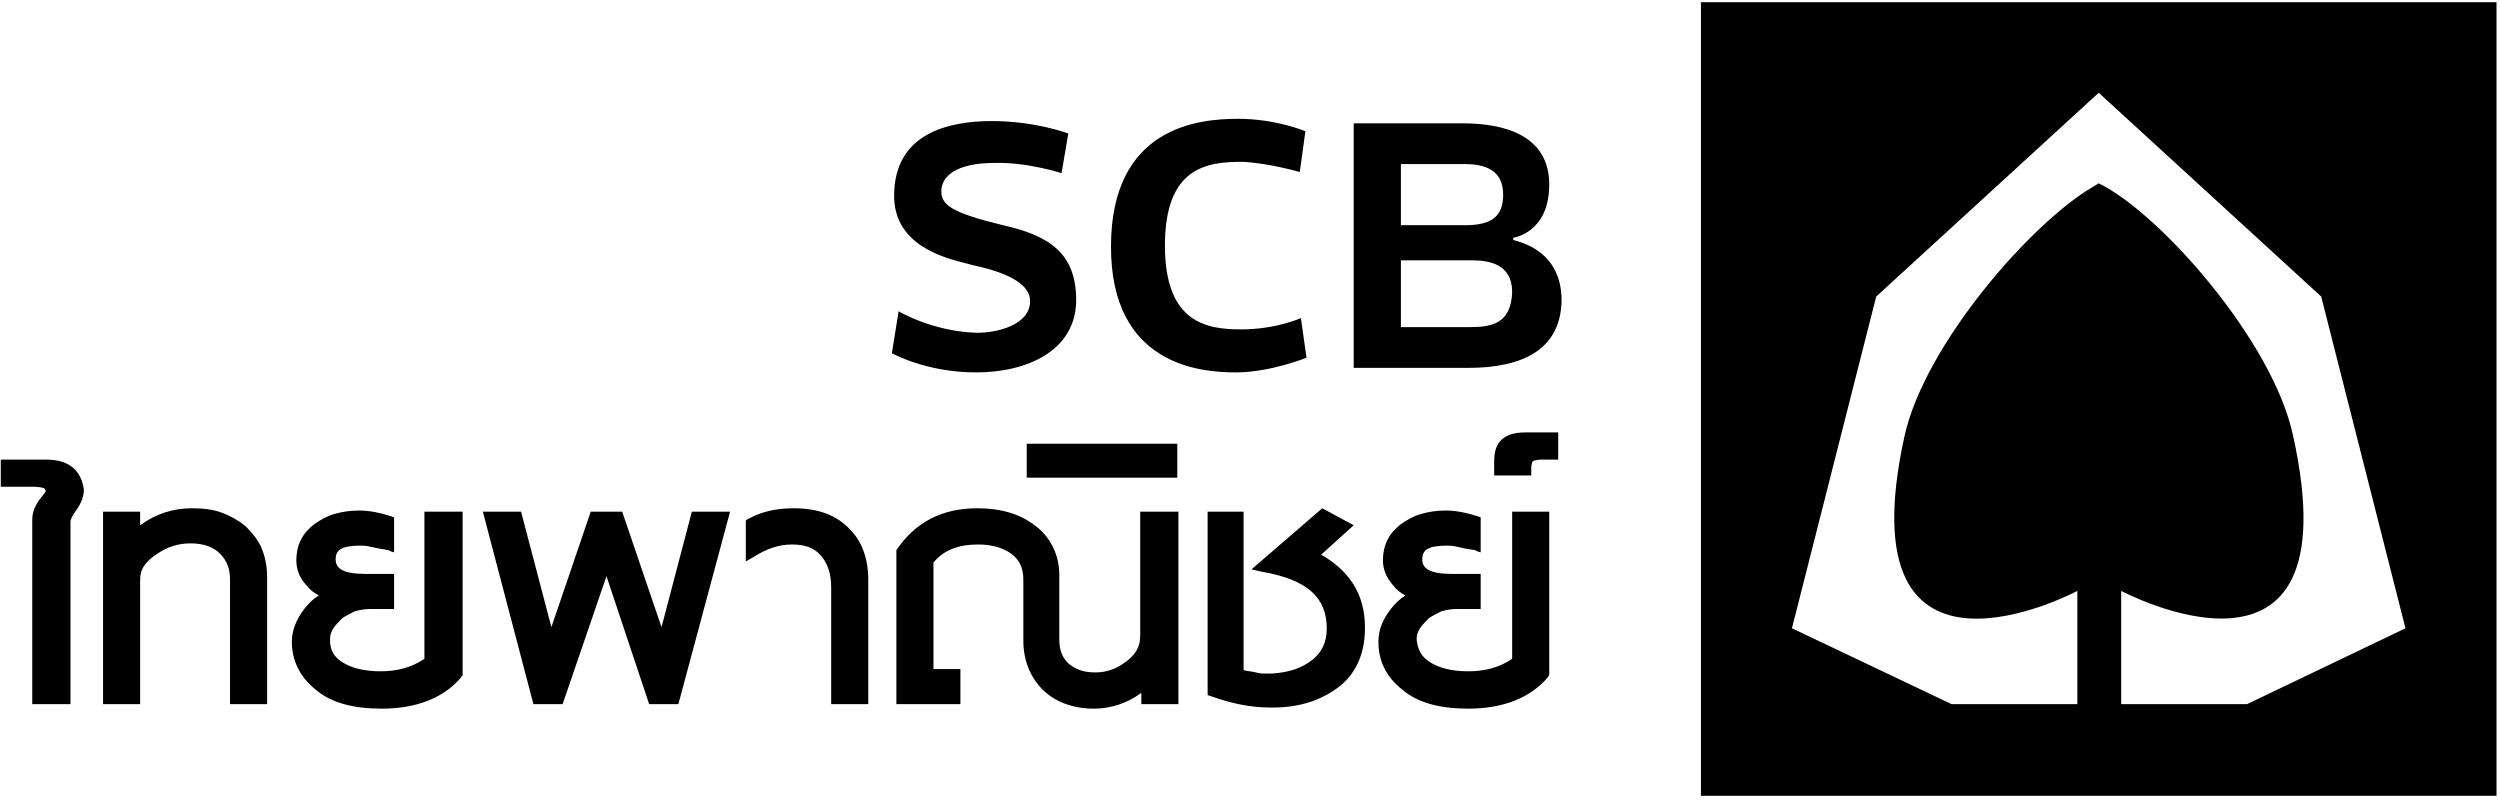
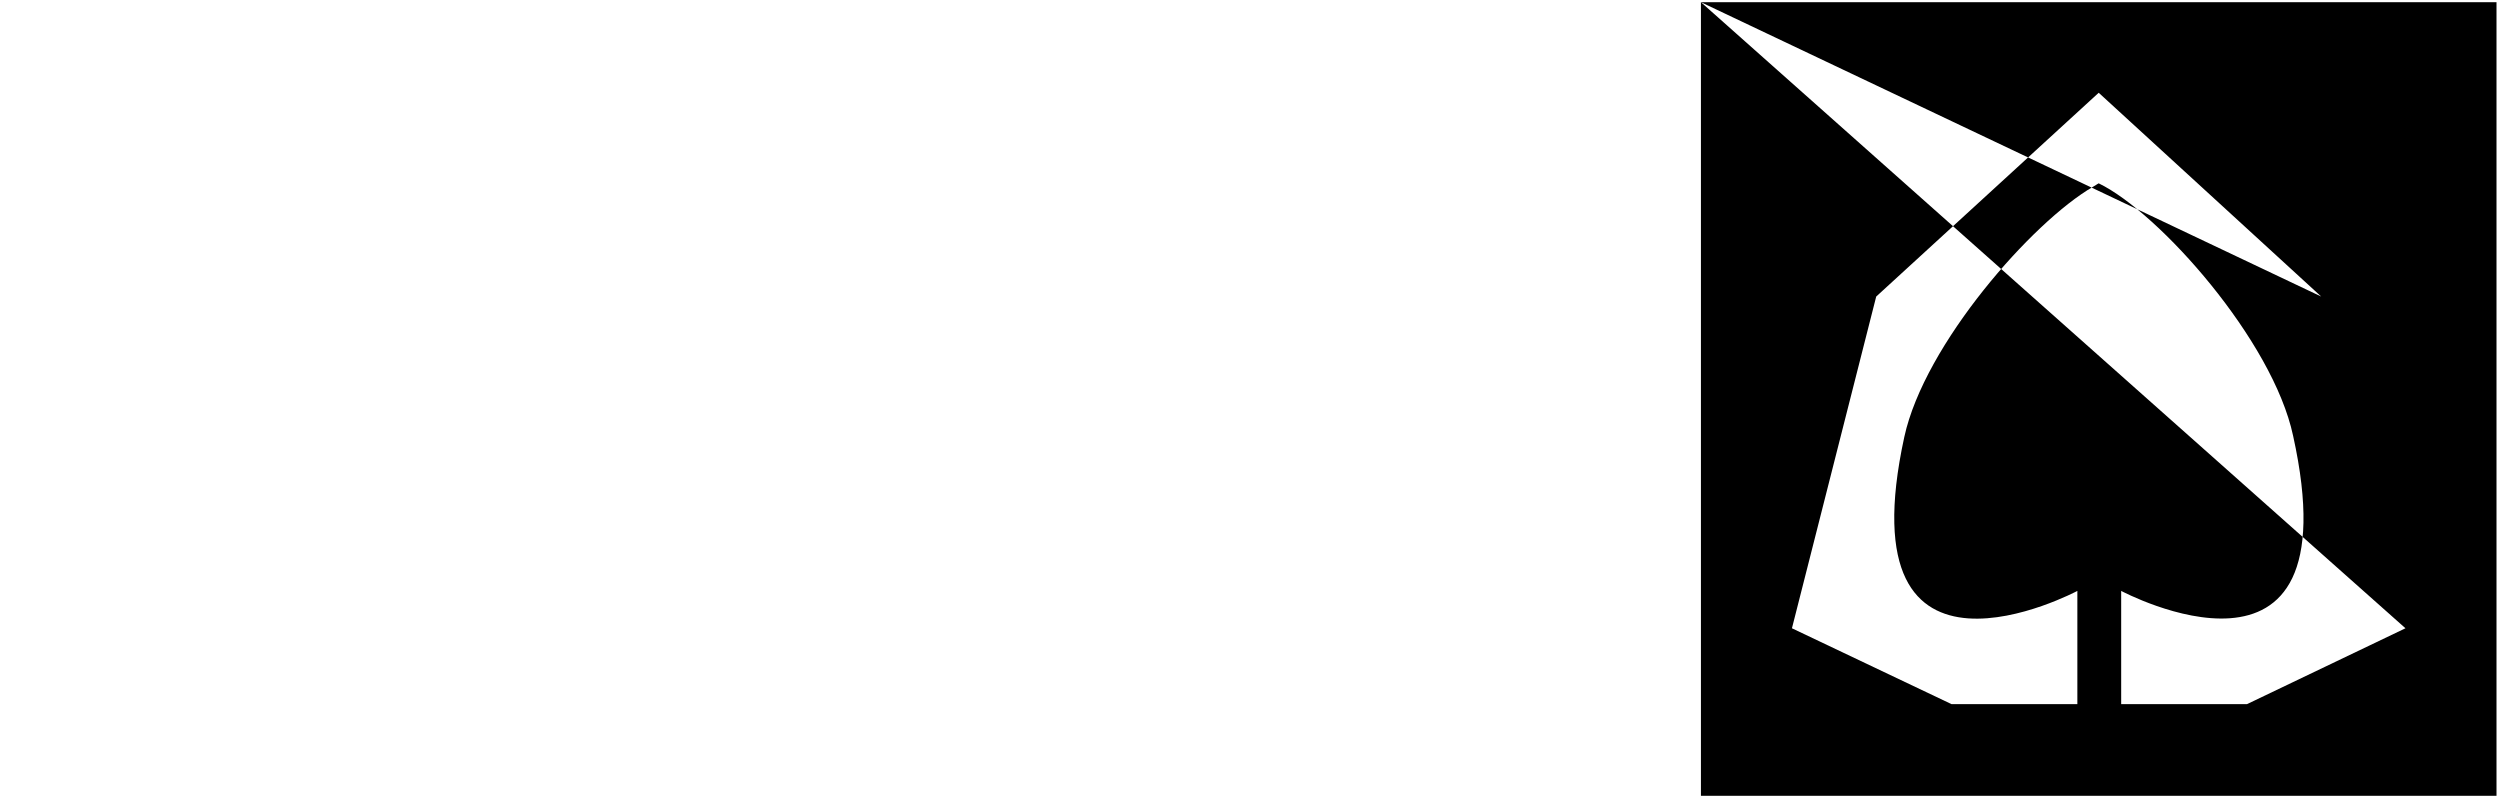
<svg xmlns="http://www.w3.org/2000/svg" width="231" height="74" viewBox="0 0 231 74" fill="none">
-   <path fill-rule="evenodd" clip-rule="evenodd" d="M157.166 0.202H230.677V73.534H157.166V0.202ZM214.478 27.401L222.265 58.052L207.626 65.061H195.997V54.6C195.997 54.6 217.593 66.107 211.883 40.268C210.014 31.481 199.527 19.66 193.92 16.94C193.816 16.992 193.739 17.044 193.661 17.097C193.583 17.149 193.505 17.201 193.401 17.254C187.794 20.497 177.827 31.795 175.958 40.373C170.351 66.107 191.948 54.6 191.948 54.6V65.061H180.319L165.575 58.052L173.362 27.401L193.92 8.571L214.478 27.401Z" fill="black" />
-   <path fill-rule="evenodd" clip-rule="evenodd" d="M120.099 15.894L120.618 12.128C120.618 12.128 117.918 10.977 114.388 10.977C110.754 10.977 102.655 11.71 102.655 22.799C102.655 33.783 110.962 34.41 114.18 34.41C117.399 34.41 120.722 33.05 120.722 33.05L120.202 29.389C120.202 29.389 117.918 30.435 114.7 30.435C111.585 30.435 107.639 29.912 107.639 22.694C107.639 15.371 111.585 14.953 114.803 14.953C117.191 15.057 120.099 15.894 120.099 15.894ZM98.711 12.337L98.088 15.999C98.088 15.999 94.869 14.953 91.858 15.057C88.328 15.057 86.978 16.312 86.978 17.672C86.978 18.928 87.912 19.66 92.689 20.811C96.842 21.752 99.438 23.321 99.438 27.715C99.438 32.422 94.869 34.41 90.197 34.41C85.525 34.41 82.41 32.632 82.41 32.632L83.033 28.761C83.033 28.761 86.147 30.644 90.301 30.749C92.169 30.749 95.18 30.017 95.18 27.82C95.18 25.712 91.453 24.856 89.959 24.513C89.895 24.498 89.836 24.485 89.781 24.472C89.633 24.426 89.432 24.375 89.19 24.314C87.227 23.819 82.617 22.655 82.617 18.091C82.617 12.337 87.601 11.187 91.65 11.187C95.7 11.187 98.711 12.337 98.711 12.337ZM4.226 42.465C5.265 42.465 6.095 42.675 6.718 43.198C7.341 43.721 7.653 44.453 7.757 45.29C7.7 46.196 7.309 46.765 6.979 47.246C6.699 47.653 6.463 47.996 6.511 48.428V48.533V64.643V65.061H2.98V64.643V64.434V48.01C2.98 46.996 3.558 46.273 3.937 45.797C4.067 45.635 4.174 45.501 4.226 45.395C4.216 45.362 4.207 45.333 4.2 45.307L4.2 45.307C4.133 45.08 4.13 45.07 3.292 44.976H0.073V42.465H4.226ZM57.49 47.278L61.124 57.948L63.928 47.278H67.458L62.682 65.061H59.982L56.037 53.24L51.987 65.061H49.288L44.616 47.278H48.146L50.949 57.948L54.583 47.278H57.49ZM73.376 46.964C75.556 46.964 77.322 47.591 78.568 48.951C79.606 49.998 80.229 51.567 80.229 53.554V65.061H76.802V54.286C76.802 53.031 76.491 52.09 75.868 51.357C75.245 50.625 74.414 50.311 73.168 50.311C71.922 50.311 70.78 50.73 69.638 51.462L68.912 51.88V48.114L69.015 48.01L69.223 47.905C70.365 47.278 71.715 46.964 73.376 46.964ZM20.527 47.382C21.358 47.696 22.085 48.114 22.708 48.638C23.331 49.265 23.85 49.893 24.161 50.625C24.473 51.357 24.681 52.299 24.681 53.24V65.061H21.254V53.554C21.254 52.508 20.943 51.776 20.32 51.148C19.697 50.52 18.762 50.207 17.62 50.207C16.478 50.207 15.44 50.52 14.402 51.253C13.363 51.985 12.948 52.613 12.948 53.554V65.061H9.522V47.278H12.948V48.533C14.402 47.487 15.959 46.964 17.724 46.964C18.762 46.964 19.697 47.068 20.527 47.382ZM39.217 47.278H42.643H42.747V62.237V62.342V62.446H42.643V62.551C40.982 64.538 38.386 65.48 35.271 65.48C32.675 65.48 30.599 64.957 29.145 63.701C27.692 62.551 26.965 60.982 26.965 59.308C26.965 58.262 27.38 57.216 28.107 56.274C28.522 55.751 28.938 55.333 29.457 55.019C29.041 54.81 28.626 54.496 28.315 54.077C27.692 53.45 27.38 52.613 27.38 51.776C27.38 51.148 27.484 50.52 27.795 49.893C28.107 49.265 28.522 48.847 29.041 48.428C29.664 48.01 30.183 47.696 30.91 47.487C31.637 47.278 32.364 47.173 33.194 47.173C34.129 47.173 35.167 47.382 36.102 47.696L36.413 47.801V51.044L36.102 50.939L35.894 50.834C35.271 50.73 34.648 50.625 34.233 50.52C33.818 50.416 33.506 50.416 33.298 50.416C31.533 50.416 31.014 50.834 31.014 51.671C31.014 52.508 31.637 53.031 33.818 53.031H36.413V56.274H34.129C33.61 56.274 33.194 56.379 32.779 56.483L32.779 56.483C32.364 56.693 31.949 56.902 31.637 57.111C31.326 57.425 31.014 57.739 30.806 58.053C30.599 58.366 30.495 58.68 30.495 59.099C30.495 60.04 30.806 60.668 31.637 61.191C32.468 61.714 33.61 62.028 35.167 62.028C36.621 62.028 37.971 61.714 39.217 60.877V47.278ZM94.869 44.139V41.315V41.001H108.782V44.139H94.869ZM135.673 62.028C137.127 62.028 138.477 61.714 139.723 60.877V47.278H143.149V62.342L143.045 62.551C141.384 64.538 138.788 65.48 135.673 65.48C133.077 65.48 131.001 64.957 129.547 63.701C128.094 62.551 127.367 61.086 127.367 59.308C127.367 58.157 127.782 57.216 128.509 56.274C128.924 55.751 129.34 55.333 129.859 55.019C129.443 54.81 129.028 54.496 128.717 54.077C128.094 53.345 127.782 52.613 127.782 51.776C127.782 51.148 127.886 50.52 128.198 49.893C128.509 49.265 128.924 48.847 129.443 48.428C130.066 48.01 130.586 47.696 131.312 47.487C132.039 47.278 132.766 47.173 133.597 47.173C134.531 47.173 135.569 47.382 136.504 47.696L136.815 47.801V51.044L136.504 50.939L136.296 50.834C135.569 50.73 135.05 50.625 134.635 50.52C134.22 50.416 133.908 50.416 133.7 50.416C131.935 50.416 131.416 50.834 131.416 51.671C131.416 52.508 132.039 53.031 134.22 53.031H136.815V56.274H134.531C134.012 56.274 133.597 56.379 133.181 56.483C132.766 56.693 132.351 56.902 132.039 57.111C131.728 57.425 131.416 57.739 131.209 58.053C131.001 58.366 130.897 58.68 130.897 59.099C131.001 60.04 131.312 60.668 132.143 61.191C132.974 61.714 134.116 62.028 135.673 62.028ZM138.684 40.687C139.203 40.164 139.93 39.955 140.968 39.955H143.979V40.164V40.373V42.047V42.465H142.318C141.582 42.558 141.58 42.569 141.517 42.935C141.508 42.981 141.499 43.034 141.488 43.093V43.93H138.061V43.721V42.779C138.061 41.943 138.165 41.21 138.684 40.687ZM104.109 61.086C104.94 60.459 105.355 59.726 105.355 58.785V47.278H108.885V65.061H105.459V64.015C104.213 64.957 102.656 65.48 101.098 65.48C99.126 65.48 97.464 64.852 96.322 63.701C95.18 62.551 94.557 60.982 94.557 59.203V53.554C94.557 52.404 94.142 51.671 93.415 51.148C92.688 50.625 91.65 50.311 90.404 50.311C88.535 50.311 87.185 50.834 86.251 51.985V61.819H88.743V65.061H82.825V50.939V50.834C84.59 48.219 87.082 46.964 90.3 46.964C92.481 46.964 94.246 47.487 95.595 48.533C97.049 49.579 97.88 51.253 97.88 53.136V59.099C97.88 60.145 98.191 60.772 98.71 61.295C99.333 61.819 100.06 62.132 101.202 62.132C102.24 62.132 103.175 61.818 104.109 61.086ZM125.083 48.533L122.072 51.253C124.667 52.717 126.121 54.914 126.121 57.948V58.053C126.121 60.249 125.394 62.028 123.941 63.283C122.279 64.643 120.203 65.375 117.607 65.375H117.399C115.427 65.375 113.662 64.957 111.896 64.329L111.585 64.225V47.278H114.908V61.923C115.115 61.975 115.297 62.002 115.479 62.028C115.66 62.054 115.842 62.08 116.05 62.132C116.361 62.237 116.673 62.237 117.088 62.237H117.503C119.164 62.132 120.307 61.714 121.241 60.982C122.176 60.249 122.591 59.308 122.591 58.053C122.591 55.228 120.826 53.554 116.569 52.822L115.634 52.613L122.176 46.964L125.083 48.533ZM139.827 21.962V22.171C139.872 22.186 139.935 22.204 140.012 22.227C140.979 22.508 144.195 23.443 144.291 27.611C144.291 32.318 140.657 33.992 135.674 33.992H125.083V11.396H135.154C138.892 11.396 143.149 12.442 143.149 17.045C143.149 21.543 139.827 21.962 139.827 21.962ZM135.362 15.162H129.444V20.811H135.362C137.854 20.811 138.892 19.974 138.892 17.986C138.892 15.79 137.335 15.162 135.362 15.162ZM129.444 30.226H135.777C137.854 30.226 139.619 29.912 139.723 26.983C139.723 24.368 137.542 24.054 135.985 24.054H129.444V30.226Z" fill="black" />
+   <path fill-rule="evenodd" clip-rule="evenodd" d="M157.166 0.202H230.677V73.534H157.166V0.202ZL222.265 58.052L207.626 65.061H195.997V54.6C195.997 54.6 217.593 66.107 211.883 40.268C210.014 31.481 199.527 19.66 193.92 16.94C193.816 16.992 193.739 17.044 193.661 17.097C193.583 17.149 193.505 17.201 193.401 17.254C187.794 20.497 177.827 31.795 175.958 40.373C170.351 66.107 191.948 54.6 191.948 54.6V65.061H180.319L165.575 58.052L173.362 27.401L193.92 8.571L214.478 27.401Z" fill="black" />
</svg>